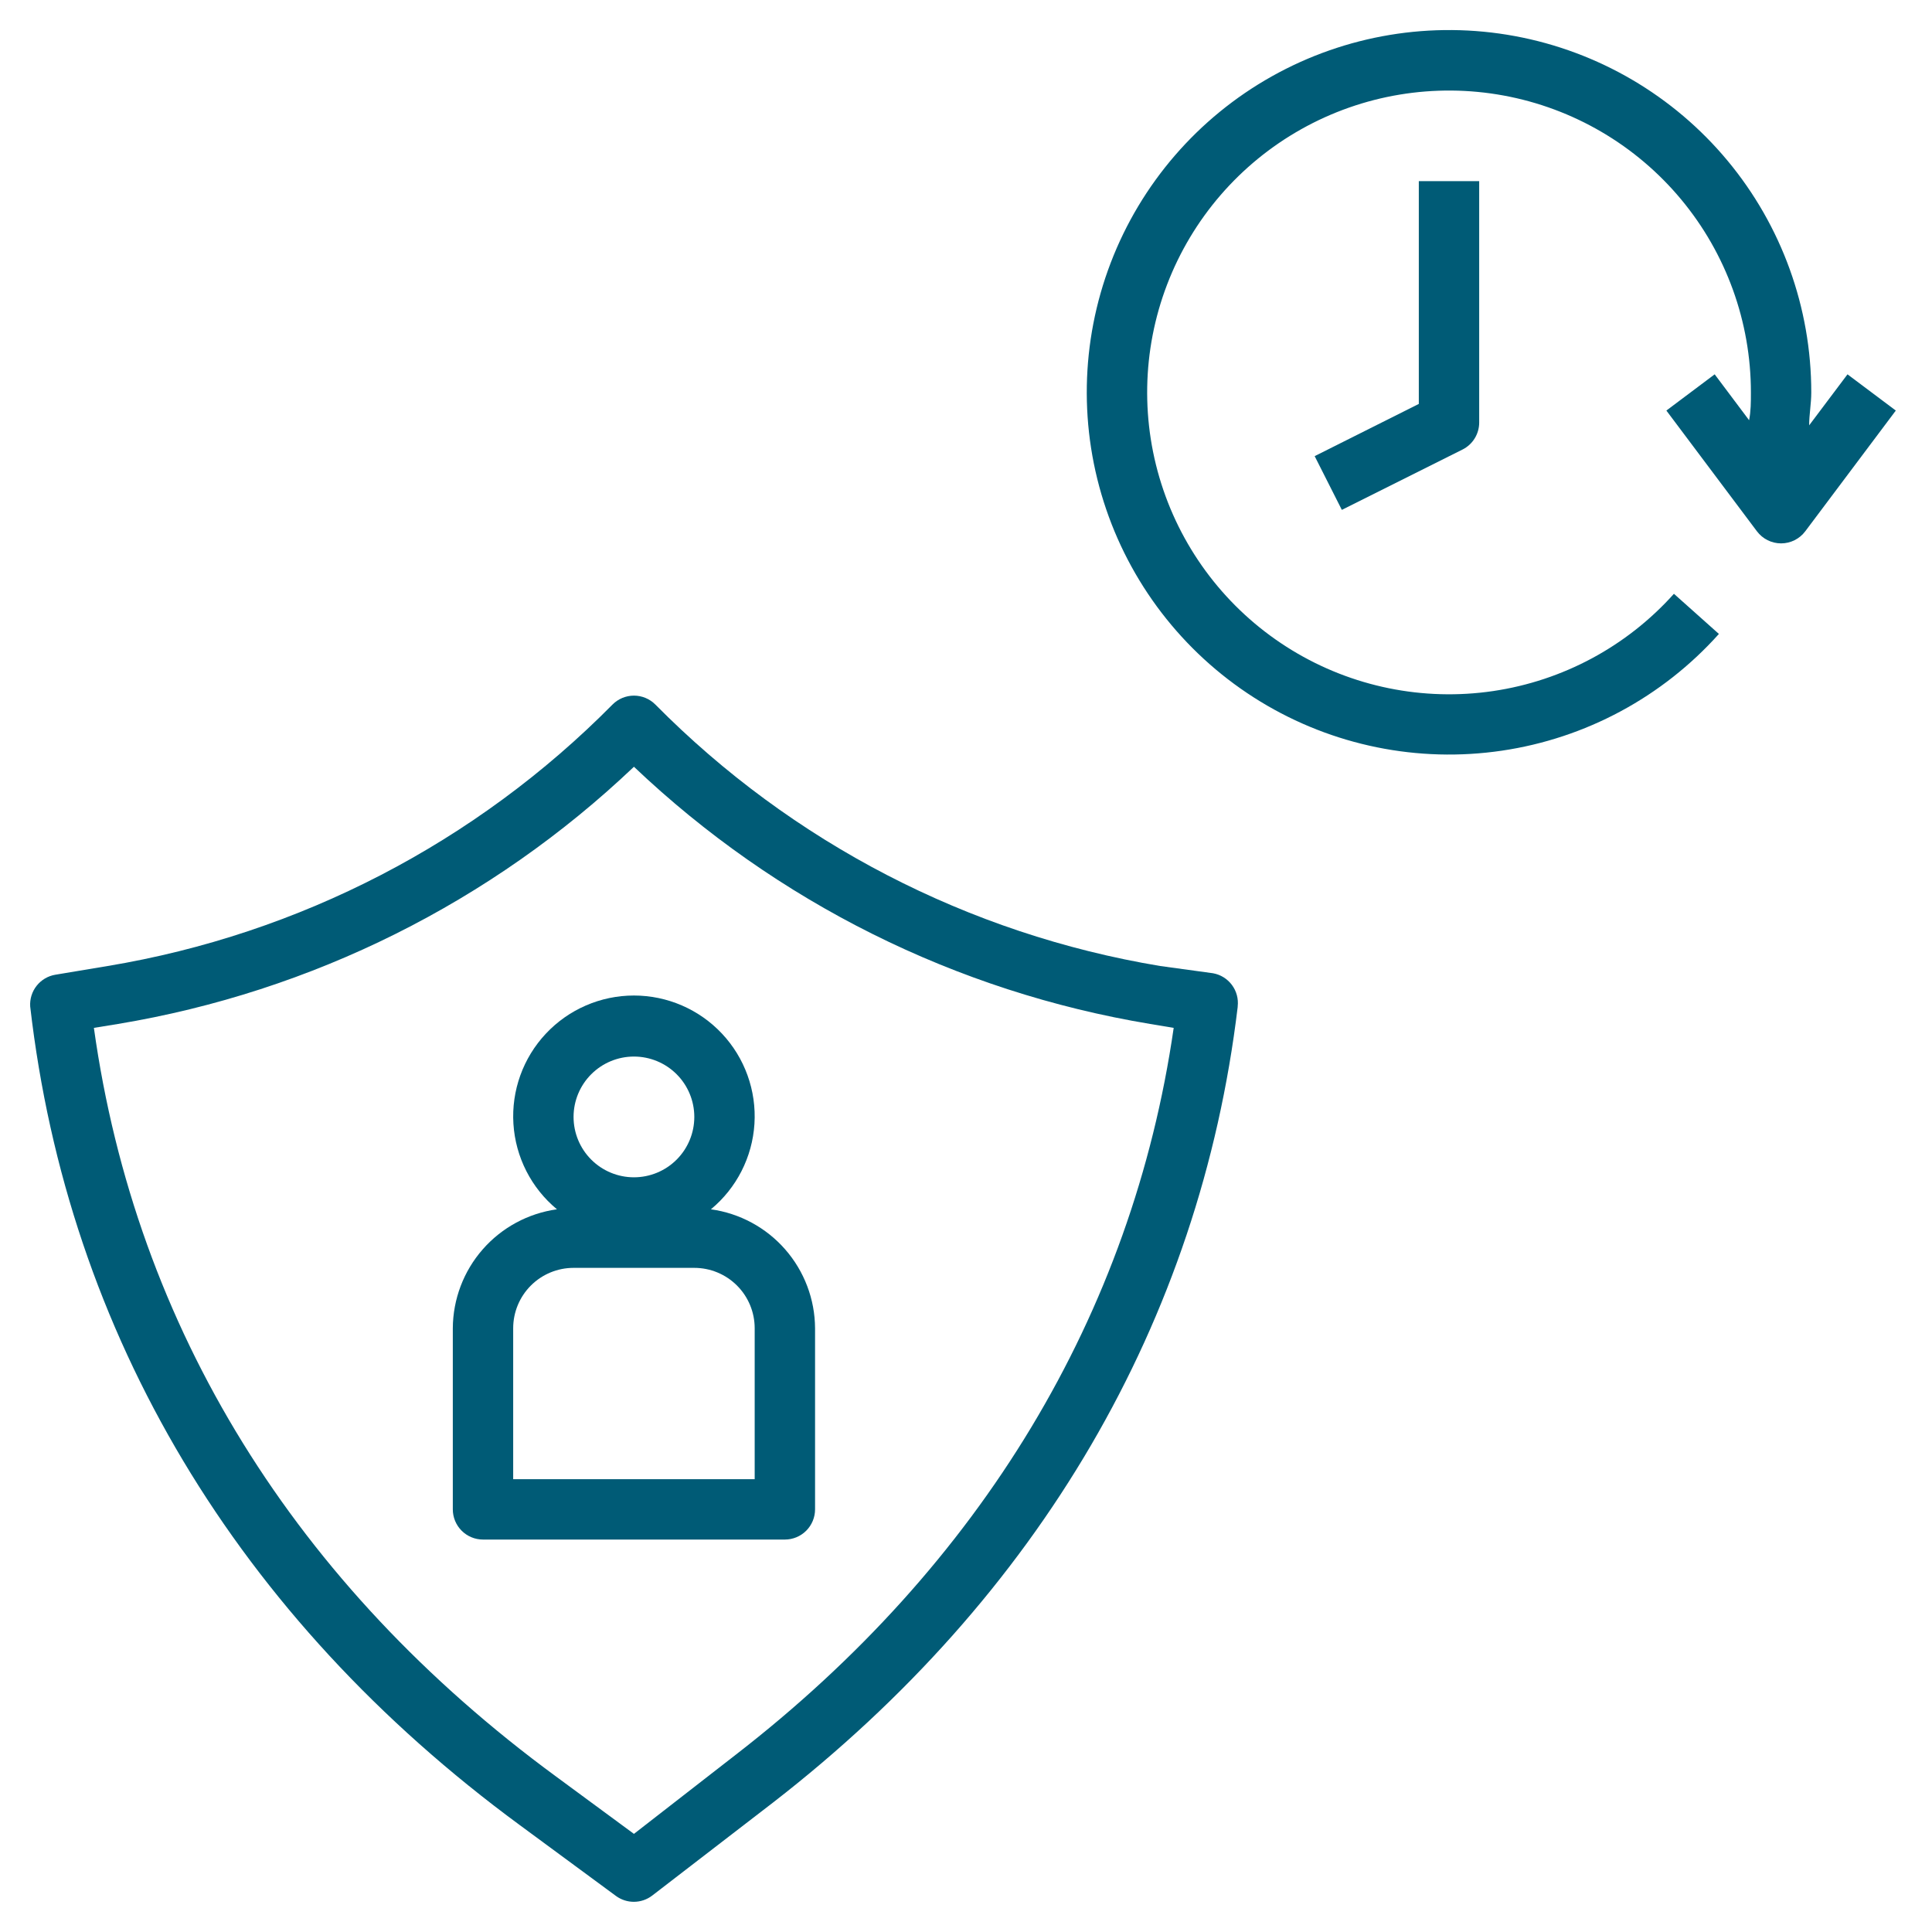
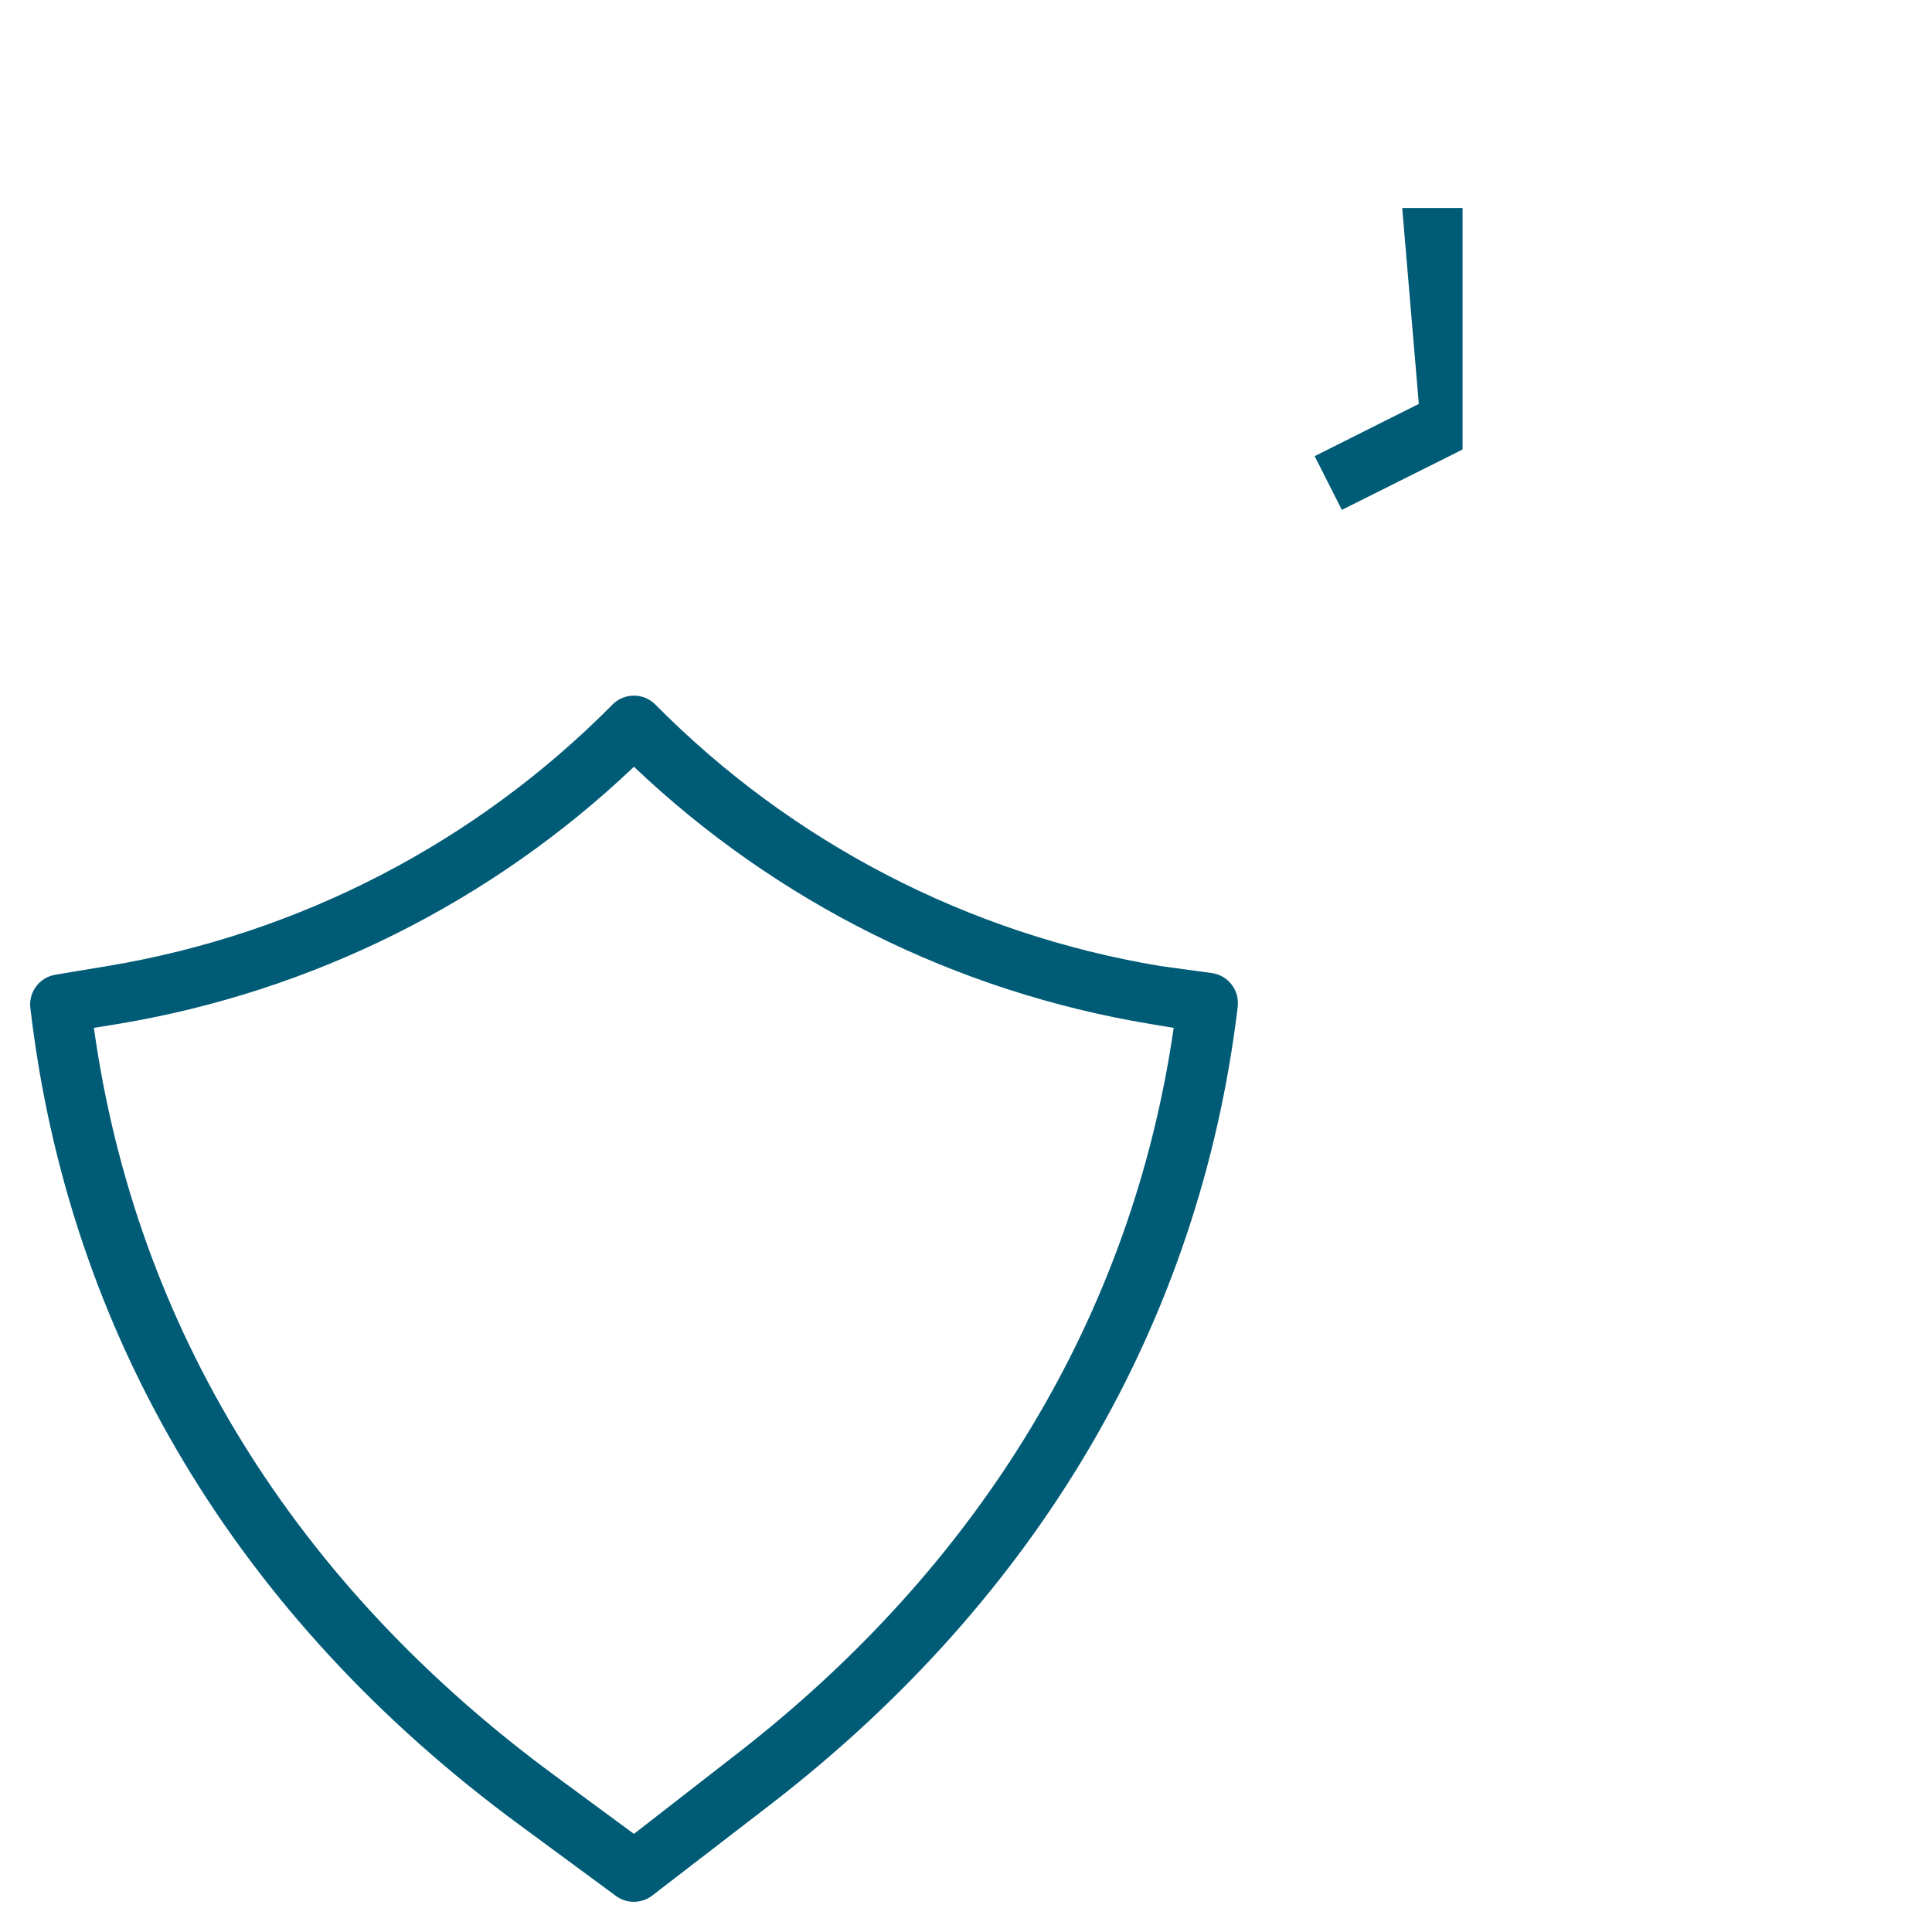
<svg xmlns="http://www.w3.org/2000/svg" width="1200pt" height="1200pt" version="1.1" viewBox="0 0 1200 1200">
  <path d="m768.75 625.12c0.551-4.75-0.734-9.531-3.594-13.363-2.856-3.836-7.07-6.434-11.781-7.262l-32.812-4.5c-118.98-19.793-228.69-76.613-313.5-162.38-3.519-3.551-8.312-5.547-13.312-5.547s-9.793 1.996-13.312 5.547c-84.812 85.762-194.52 142.58-313.5 162.38l-32.625 5.438c-4.57 0.777-8.688 3.223-11.562 6.856-2.871 3.637-4.297 8.207-4 12.832 23.438 203.62 128.62 379.5 304.12 508.5l59.812 44.062c3.219 2.328 7.09 3.578 11.062 3.562 4.144-0.012 8.164-1.398 11.438-3.938l75-57.75c165.19-128.06 265.12-298.88 288.56-494.06zm-311.81 464.81-63.188 49.125-48.375-35.625c-162-118.88-261-278.44-287.06-465l15-2.438c120.39-20.004 232-75.652 320.44-159.75 88.484 84.133 200.17 139.78 320.62 159.75l14.625 2.438c-25.688 177.75-119.62 333.56-272.06 451.5z" fill="#005b76" />
-   <path d="m881.25 250.88-64.688 32.438 16.875 33.375 75-37.5c3.094-1.559 5.691-3.941 7.512-6.887 1.82-2.945 2.789-6.34 2.801-9.801v-150h-37.5z" fill="#005b76" />
-   <path d="m1123.7 264.19c0-6.75 1.312-13.5 1.312-20.438 0.02-52.59-18.383-103.53-52.012-143.96-33.629-40.434-80.359-67.809-132.07-77.375-51.715-9.562-105.14-0.707-151.01 25.027-45.867 25.73-81.27 66.719-100.06 115.84-18.789 49.121-19.777 103.27-2.793 153.04 16.984 49.777 50.867 92.027 95.766 119.42 44.895 27.391 97.965 38.188 150 30.516 52.027-7.668 99.727-33.324 134.81-72.504l-27.938-24.938c-29.234 32.648-68.98 54.027-112.33 60.418-43.355 6.394-87.582-2.602-124.99-25.422-37.414-22.82-65.652-58.023-79.809-99.496-14.16-41.473-13.34-86.598 2.309-127.53 15.648-40.934 45.141-75.094 83.355-96.543 38.215-21.453 82.738-28.84 125.83-20.883s82.039 30.762 110.07 64.445c28.035 33.688 43.383 76.125 43.379 119.95 0 5.812 0 11.625-1.125 17.25l-21.375-28.5-30 22.5 56.25 75c3.543 4.723 9.098 7.5 15 7.5s11.457-2.777 15-7.5l56.25-75-30-22.5z" fill="#005b76" />
-   <path d="m441.56 751.12c15.953-13.203 25.742-32.41 27.039-53.078 1.301-20.668-6.004-40.953-20.18-56.047-14.176-15.098-33.965-23.66-54.672-23.66s-40.496 8.562-54.672 23.66c-14.176 15.094-21.48 35.379-20.18 56.047 1.297 20.668 11.086 39.875 27.039 53.078-17.863 2.481-34.234 11.312-46.113 24.879-11.883 13.57-18.477 30.961-18.574 48.996v112.5c0 4.973 1.977 9.742 5.492 13.258 3.516 3.516 8.285 5.492 13.258 5.492h187.5c4.973 0 9.742-1.977 13.258-5.492 3.516-3.516 5.492-8.285 5.492-13.258v-112.5c-0.098-18.035-6.691-35.426-18.574-48.996-11.879-13.566-28.25-22.398-46.113-24.879zm-47.812-94.875c9.945 0 19.484 3.949 26.516 10.984 7.035 7.031 10.984 16.57 10.984 26.516s-3.949 19.484-10.984 26.516c-7.031 7.035-16.57 10.984-26.516 10.984s-19.484-3.949-26.516-10.984c-7.035-7.031-10.984-16.57-10.984-26.516s3.949-19.484 10.984-26.516c7.031-7.035 16.57-10.984 26.516-10.984zm75 262.5h-150v-93.75c0-9.945 3.949-19.484 10.984-26.516 7.031-7.035 16.57-10.984 26.516-10.984h75c9.945 0 19.484 3.949 26.516 10.984 7.035 7.031 10.984 16.57 10.984 26.516z" fill="#005b76" />
+   <path d="m881.25 250.88-64.688 32.438 16.875 33.375 75-37.5v-150h-37.5z" fill="#005b76" />
</svg>